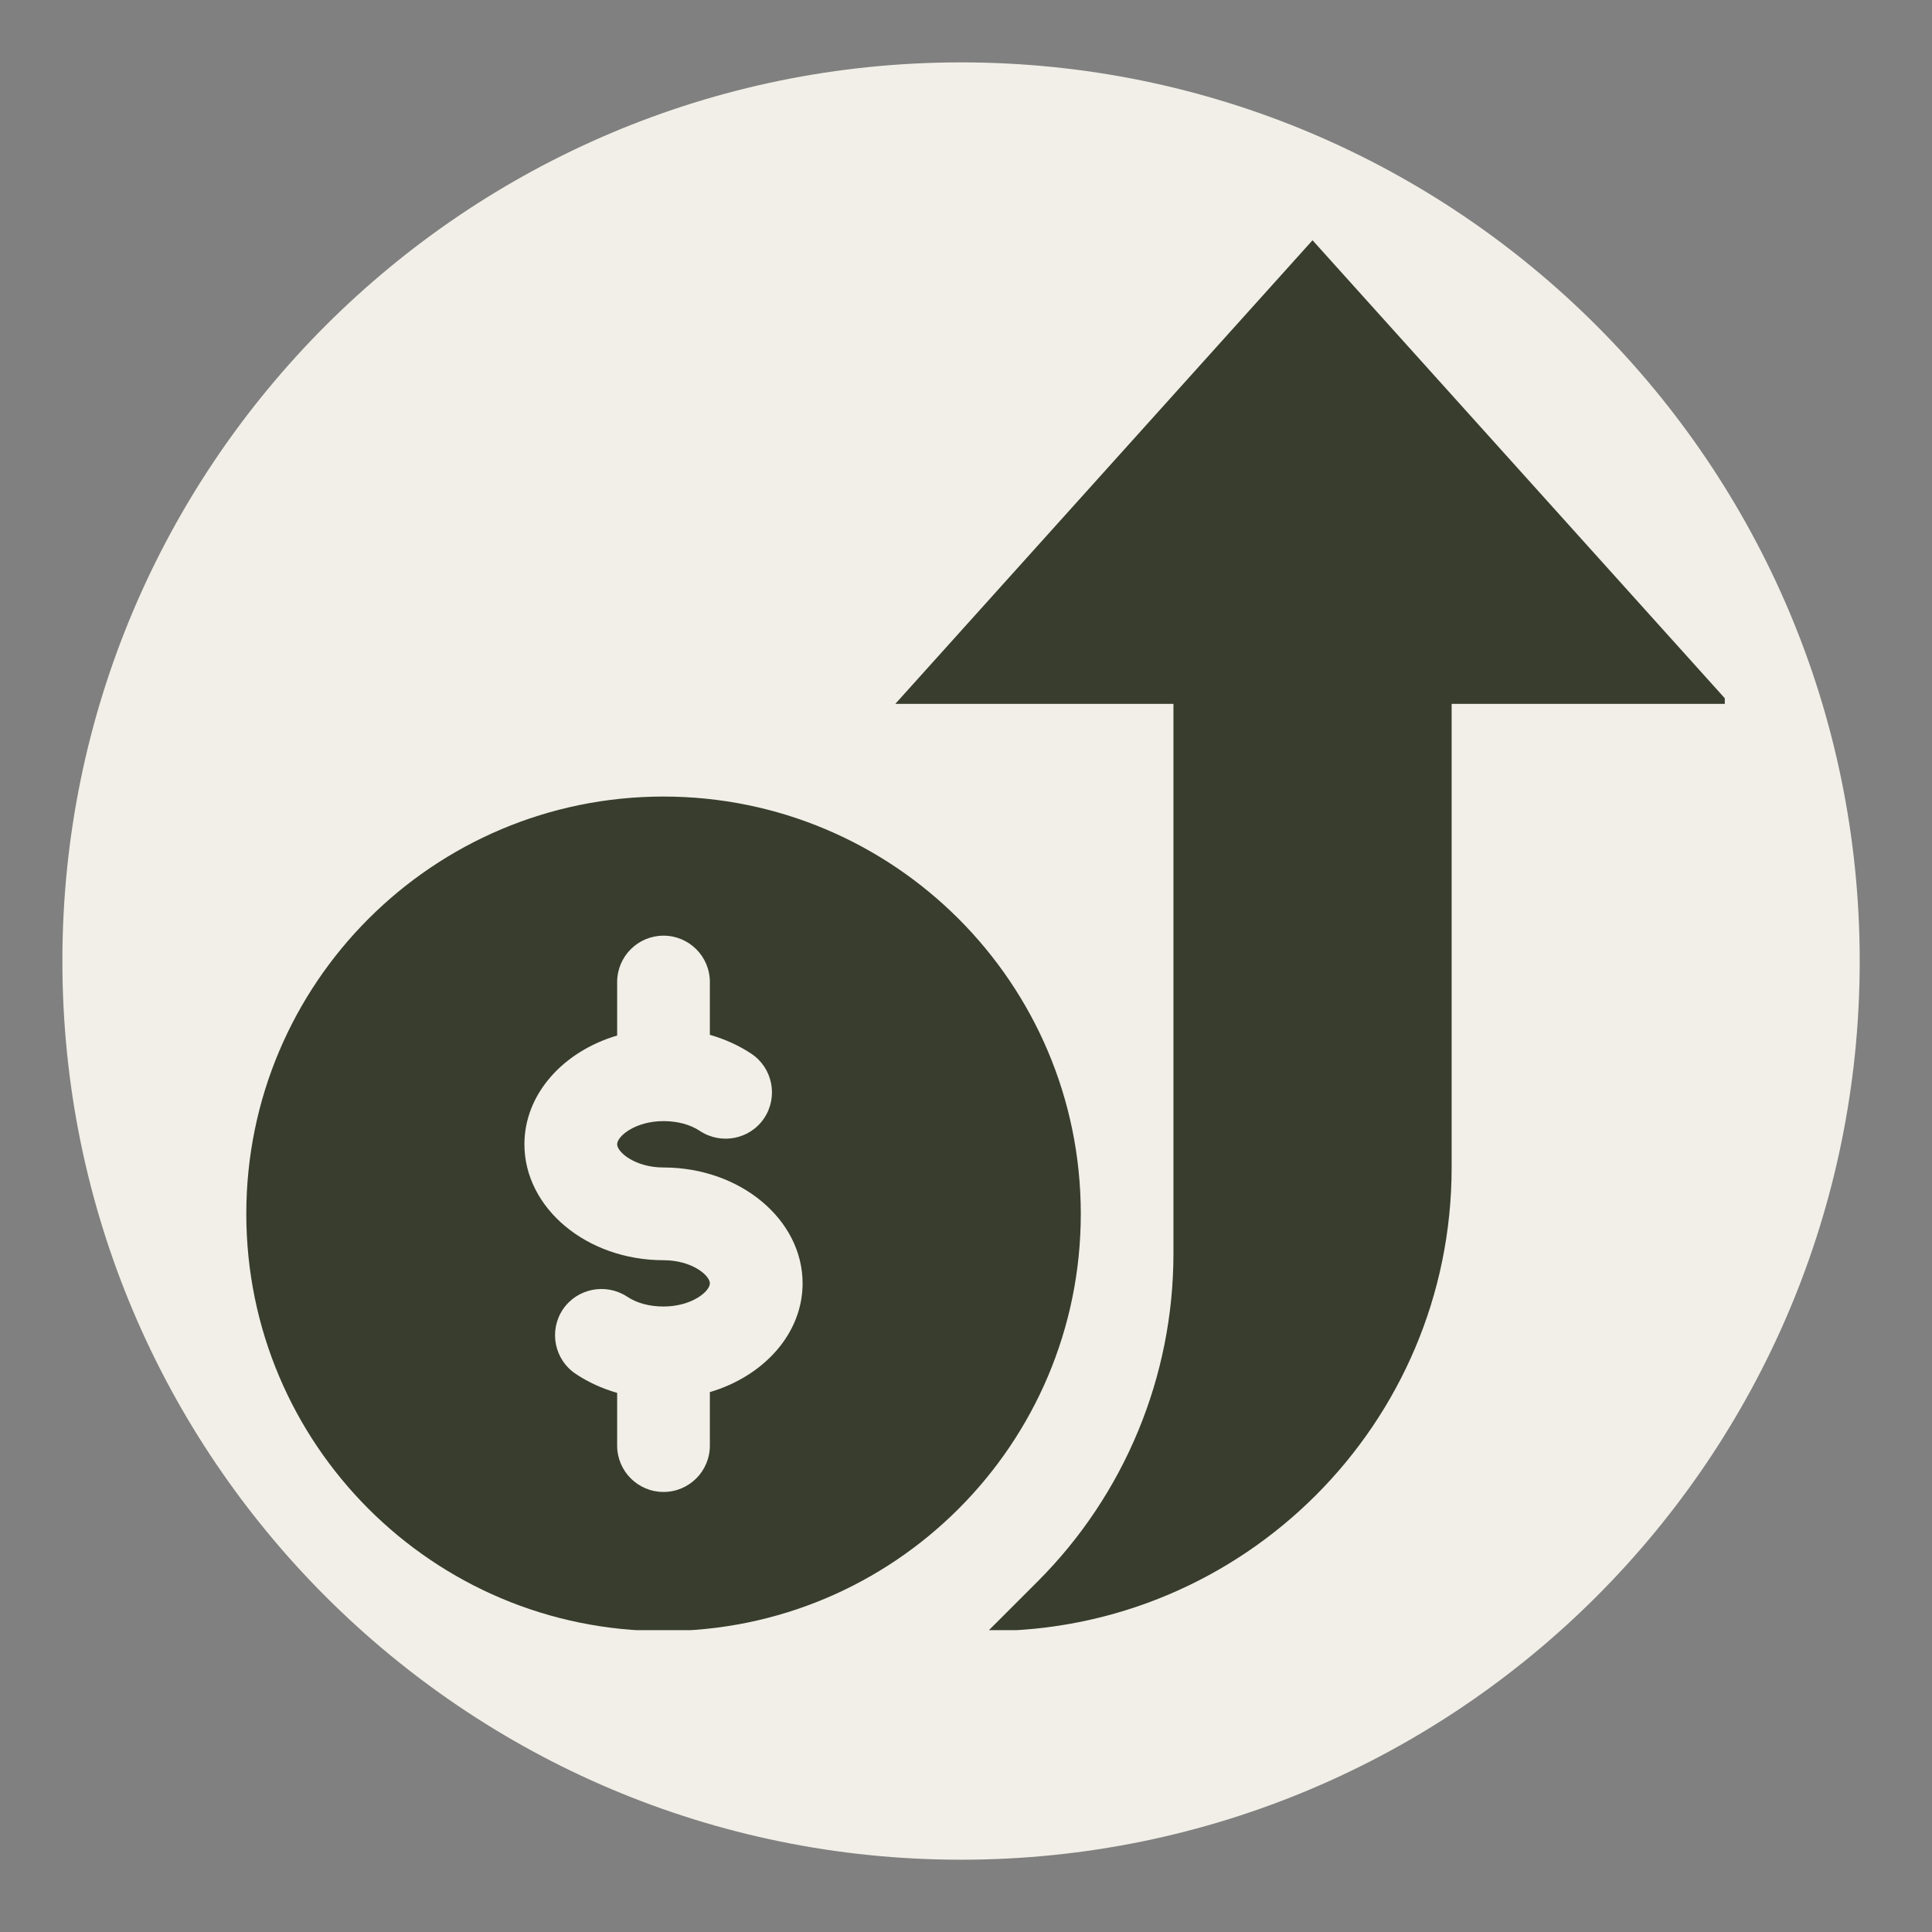
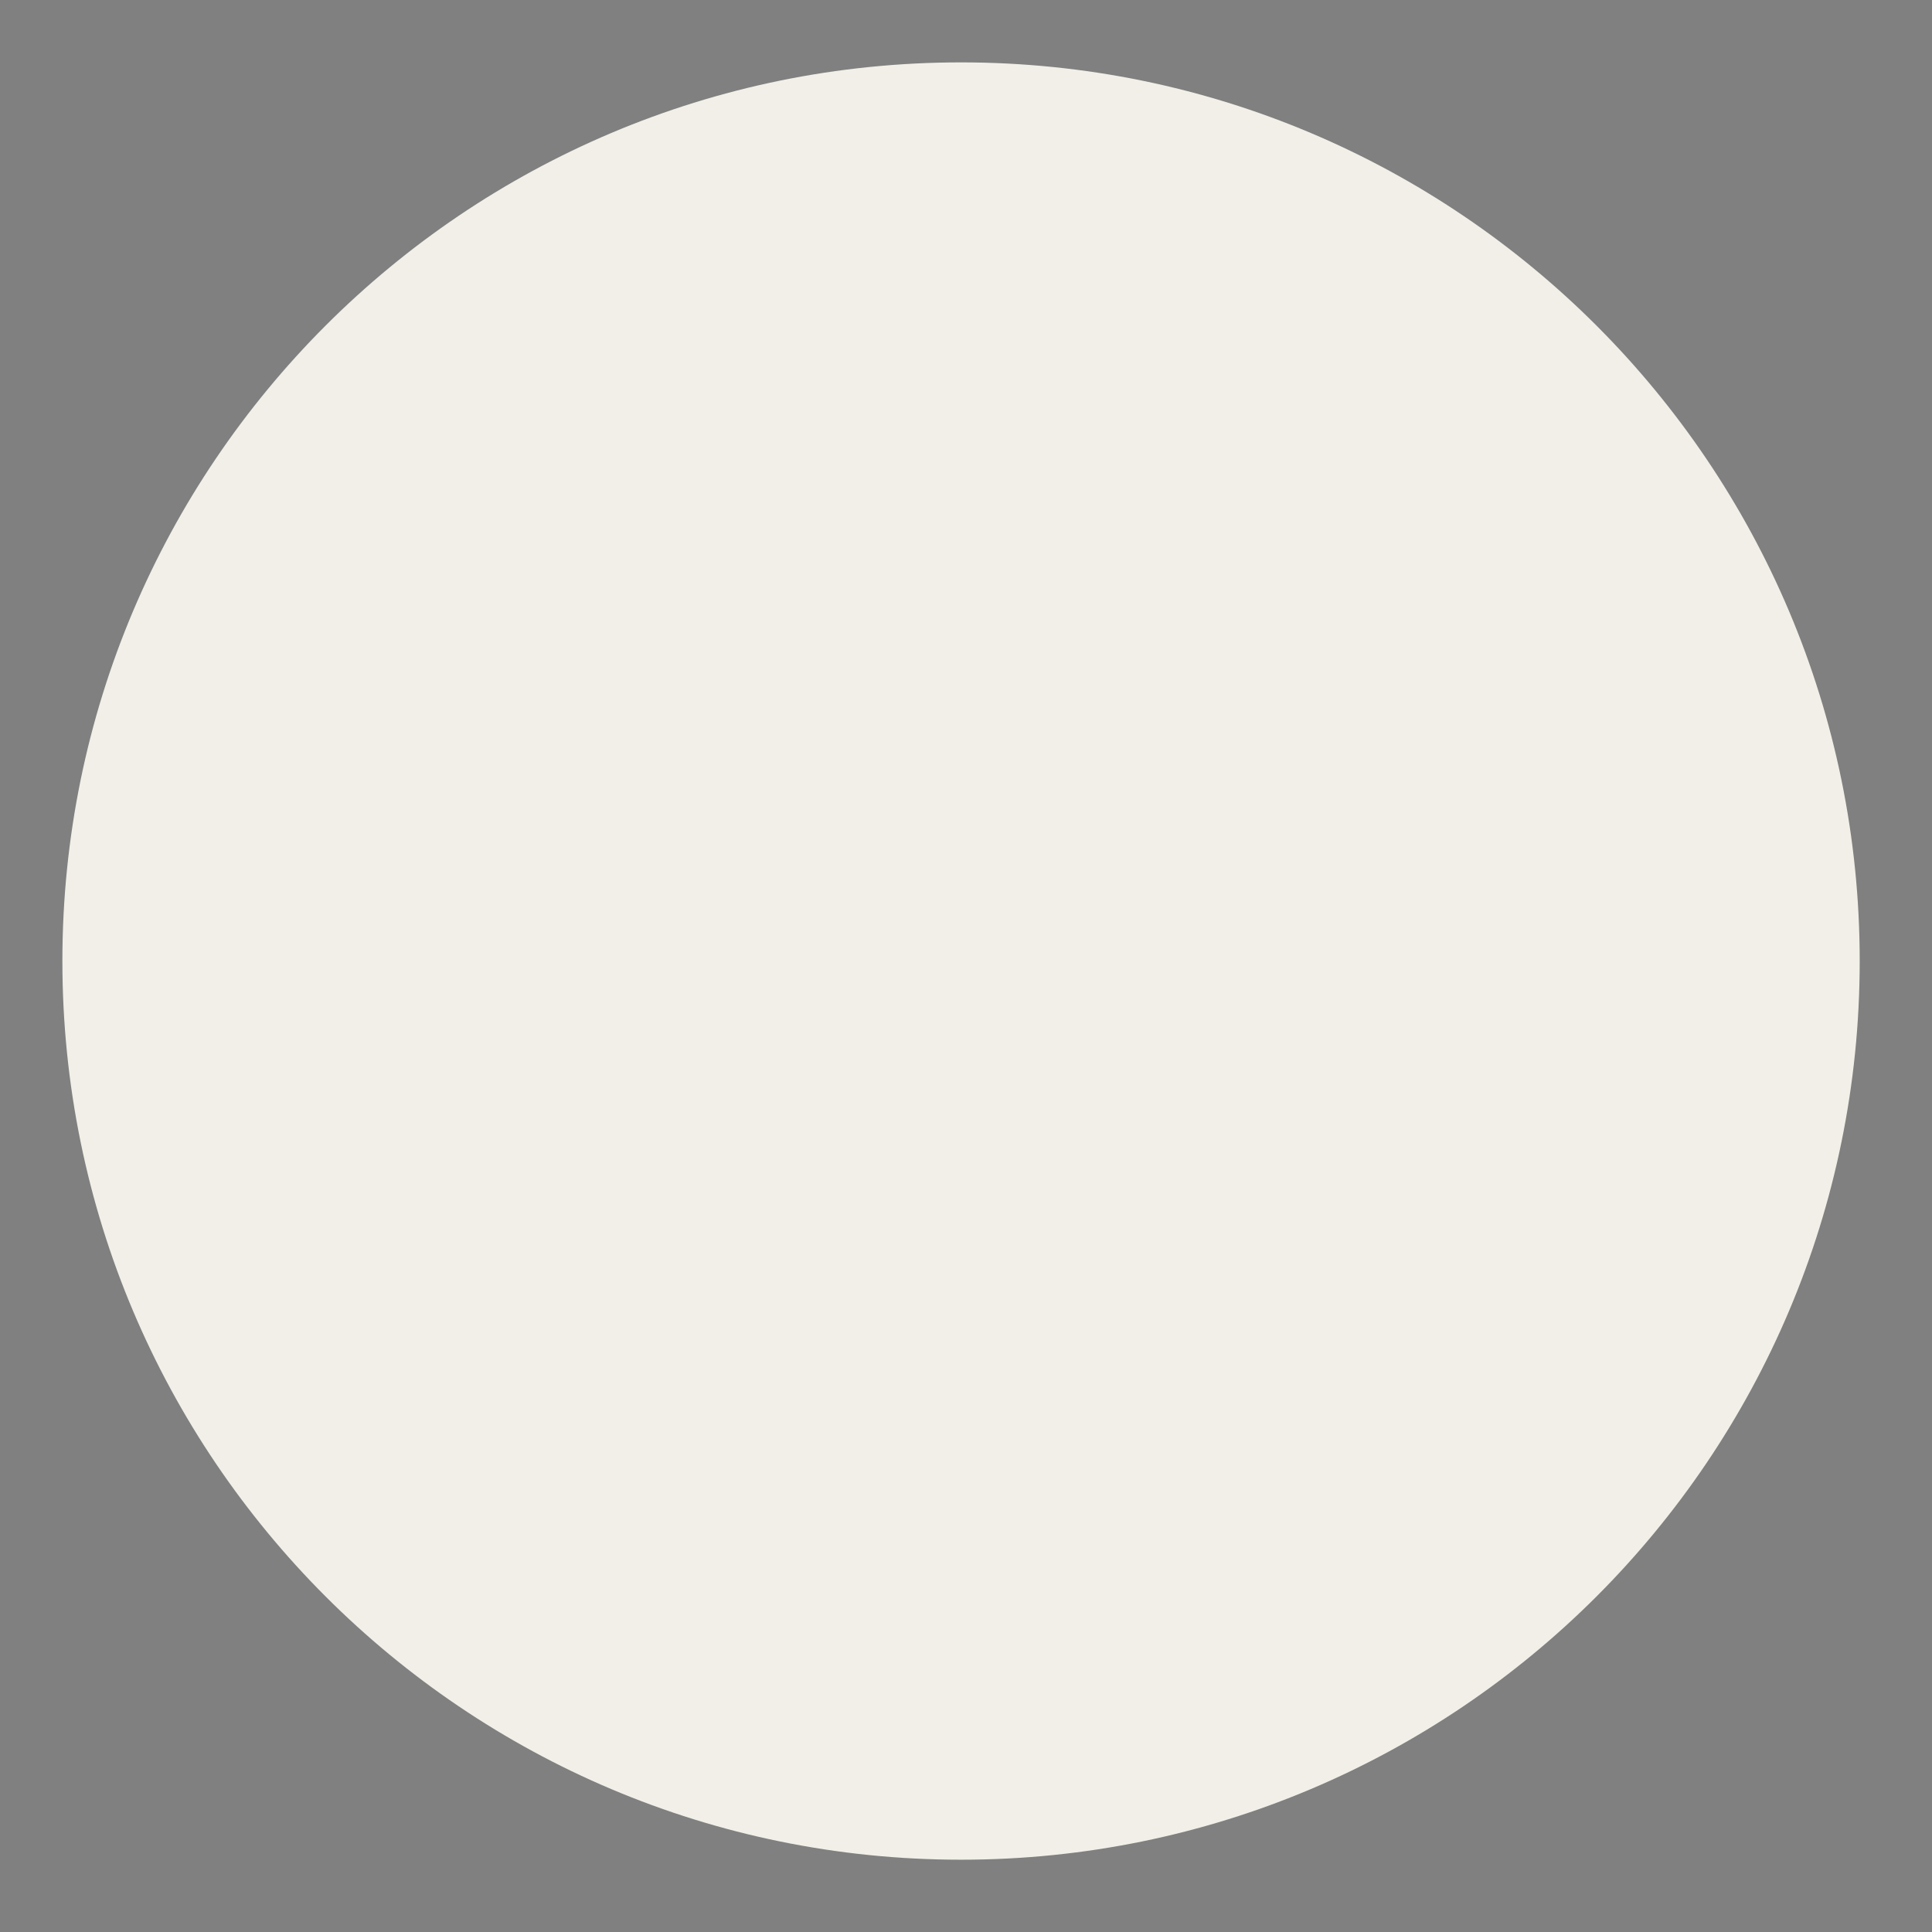
<svg xmlns="http://www.w3.org/2000/svg" width="130" zoomAndPan="magnify" viewBox="0 0 97.5 97.5" height="130" preserveAspectRatio="xMidYMid meet" version="1.0">
  <rect x="0" y="0" width="97.5" height="97.5" fill="#808080" stroke="none" />
  <defs>
    <clipPath id="22ec0d5073">
      <path d="M 3.148 3.148 L 93.852 3.148 L 93.852 93.852 L 3.148 93.852 Z M 3.148 3.148 " clip-rule="nonzero" />
    </clipPath>
    <clipPath id="5c79d95a22">
      <path d="M 48.5 3.148 C 23.453 3.148 3.148 23.453 3.148 48.5 C 3.148 73.547 23.453 93.852 48.5 93.852 C 73.547 93.852 93.852 73.547 93.852 48.5 C 93.852 23.453 73.547 3.148 48.5 3.148 Z M 48.5 3.148 " clip-rule="nonzero" />
    </clipPath>
    <clipPath id="a2b367d367">
-       <path d="M 12.426 40 L 55 40 L 55 82.266 L 12.426 82.266 Z M 12.426 40 " clip-rule="nonzero" />
-     </clipPath>
+       </clipPath>
    <clipPath id="8528ef01af">
-       <path d="M 45 12.125 L 87.043 12.125 L 87.043 82.266 L 45 82.266 Z M 45 12.125 " clip-rule="nonzero" />
-     </clipPath>
+       </clipPath>
  </defs>
  <g clip-path="url(#22ec0d5073)">
    <g clip-path="url(#5c79d95a22)">
      <path fill="#f1efe7" d="M 3.148 3.148 L 93.852 3.148 L 93.852 93.852 L 3.148 93.852 Z M 3.148 3.148 " fill-opacity="1" fill-rule="nonzero" />
    </g>
  </g>
  <g clip-path="url(#a2b367d367)">
-     <path fill="#383d2e" d="M 33.484 40.199 C 21.855 40.199 12.43 49.629 12.43 61.258 C 12.43 72.883 21.855 82.312 33.484 82.312 C 45.113 82.312 54.543 72.883 54.543 61.258 C 54.543 49.629 45.113 40.199 33.484 40.199 Z M 35.824 70.254 L 35.824 72.953 C 35.824 74.246 34.777 75.293 33.484 75.293 C 32.195 75.293 31.145 74.246 31.145 72.953 L 31.145 70.293 C 30.391 70.078 29.684 69.754 29.051 69.332 C 27.977 68.617 27.688 67.16 28.402 66.086 C 29.125 65.012 30.574 64.734 31.652 65.438 C 32.137 65.762 32.773 65.934 33.484 65.934 C 34.918 65.934 35.824 65.168 35.824 64.766 C 35.824 64.363 34.918 63.598 33.484 63.598 C 29.617 63.598 26.465 60.973 26.465 57.746 C 26.465 55.207 28.426 53.062 31.145 52.258 L 31.145 49.559 C 31.145 48.266 32.195 47.219 33.484 47.219 C 34.777 47.219 35.824 48.266 35.824 49.559 L 35.824 52.223 C 36.578 52.438 37.285 52.758 37.922 53.18 C 38.992 53.895 39.281 55.352 38.566 56.426 C 37.852 57.5 36.398 57.785 35.32 57.074 C 34.832 56.75 34.195 56.578 33.484 56.578 C 32.055 56.578 31.145 57.344 31.145 57.746 C 31.145 58.148 32.055 58.918 33.484 58.918 C 37.355 58.918 40.504 61.543 40.504 64.766 C 40.504 67.305 38.543 69.449 35.824 70.254 Z M 35.824 70.254 " fill-opacity="1" fill-rule="nonzero" />
-   </g>
+     </g>
  <g clip-path="url(#8528ef01af)">
-     <path fill="#383d2e" d="M 66.238 12.125 L 45.184 35.52 L 59.219 35.52 L 59.219 63.262 C 59.219 69.469 56.754 75.418 52.371 79.805 L 49.863 82.312 C 62.781 82.312 73.258 71.836 73.258 58.918 L 73.258 35.52 L 87.297 35.52 Z M 66.238 12.125 " fill-opacity="1" fill-rule="nonzero" />
-   </g>
+     </g>
</svg>